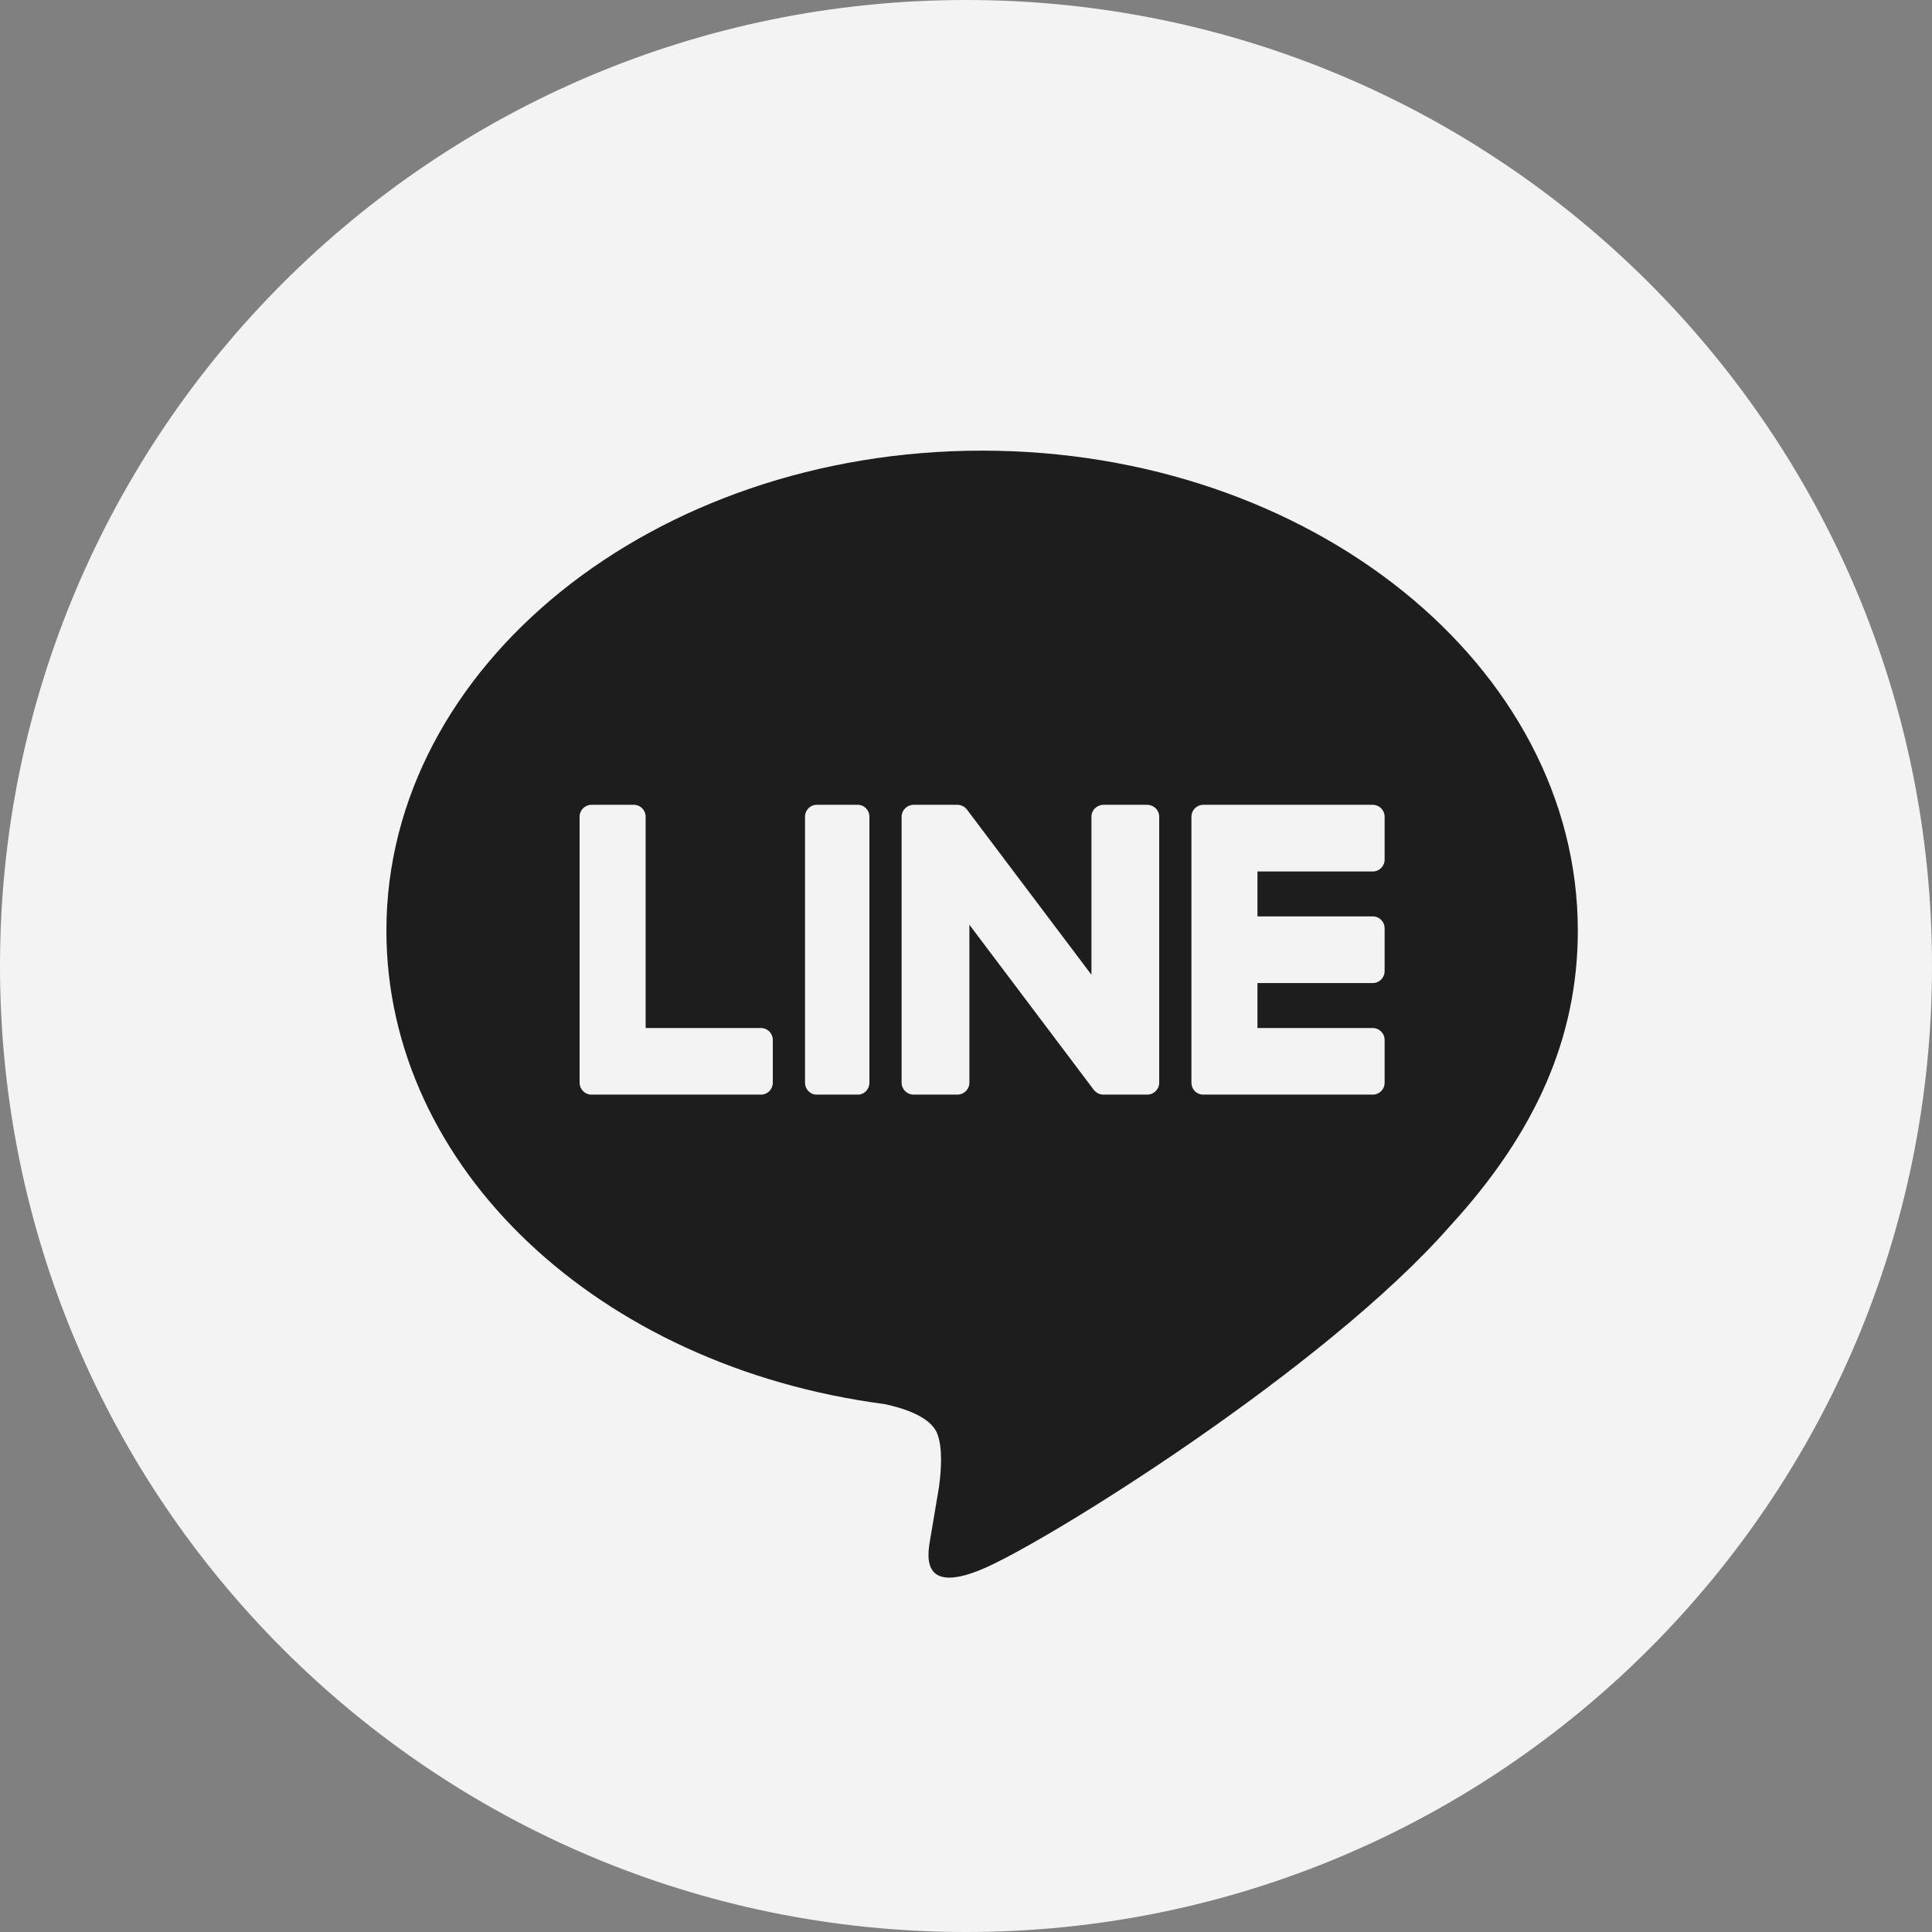
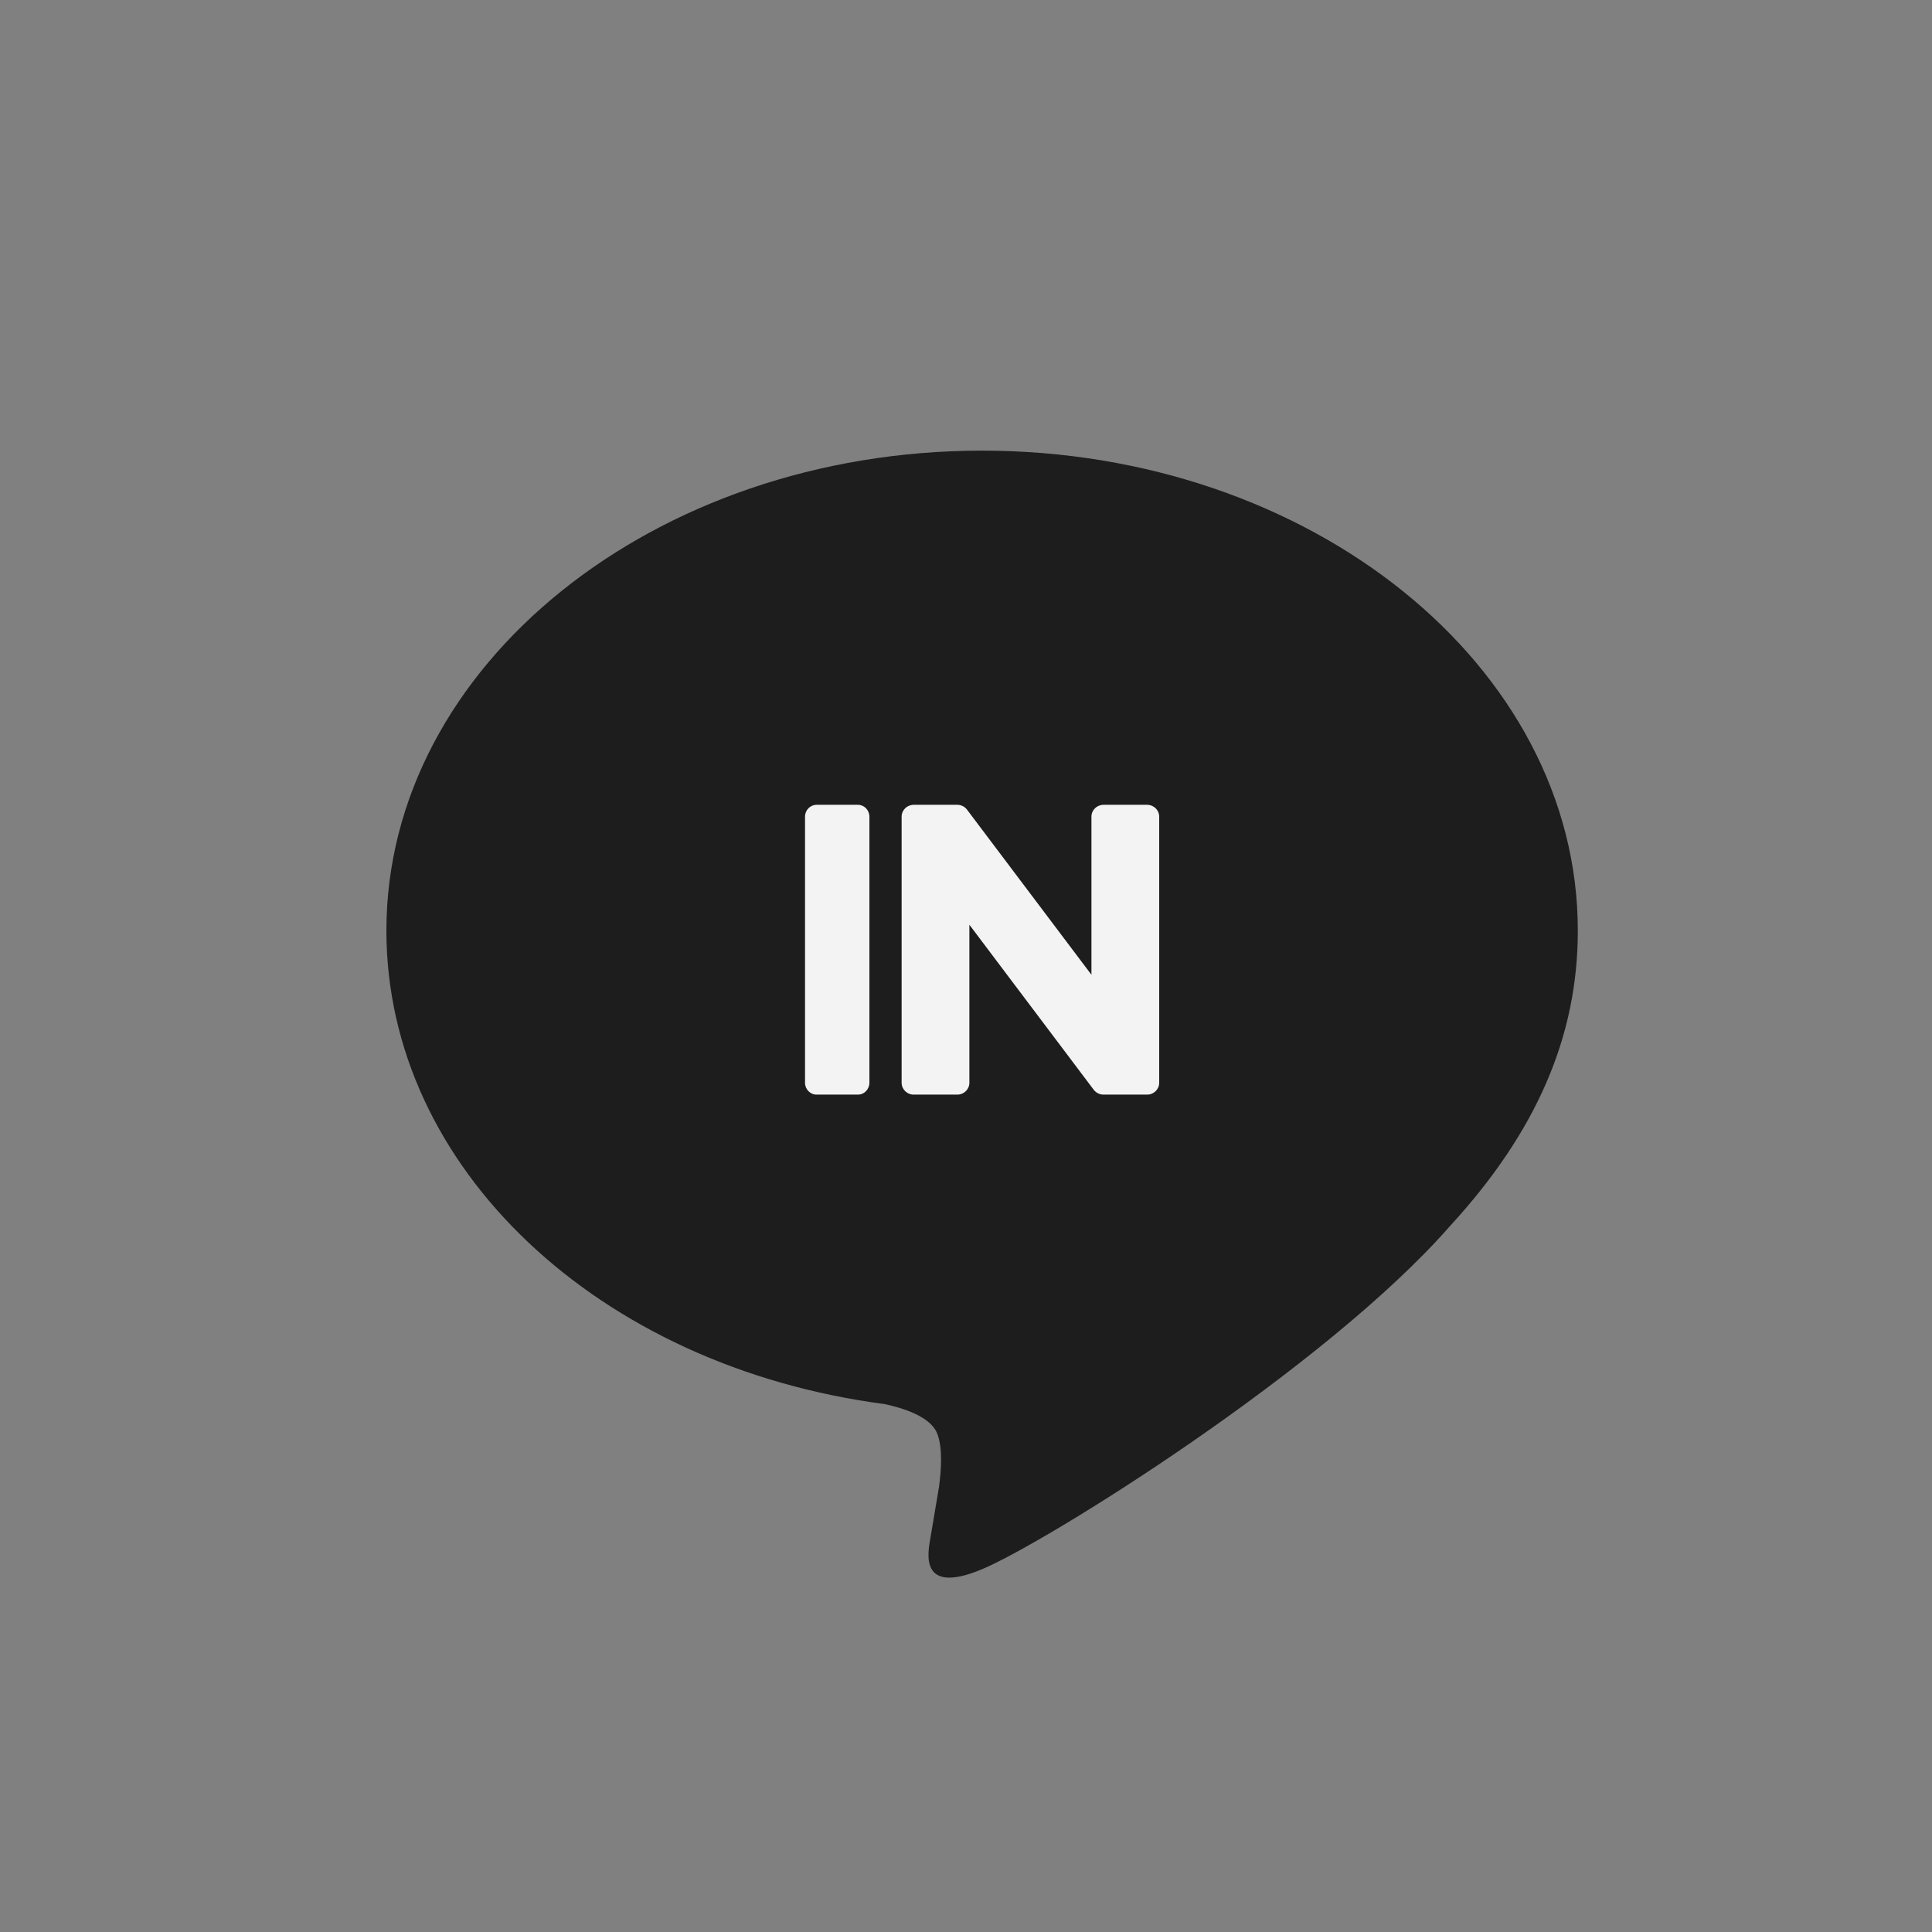
<svg xmlns="http://www.w3.org/2000/svg" width="28" height="28" viewBox="0 0 28 28" fill="none">
  <rect x="0" y="0" width="28" height="28" fill="#808080" stroke="none" />
-   <path d="M0 14C0 6.268 6.268 0 14 0C21.732 0 28 6.268 28 14C28 21.732 21.732 28 14 28C6.268 28 0 21.732 0 14Z" fill="#F3F3F3" />
  <path d="M14.233 6.531C9.473 6.531 5.6 9.651 5.6 13.487C5.6 16.925 8.671 19.805 12.82 20.349C13.101 20.409 13.484 20.533 13.581 20.772C13.668 20.988 13.638 21.328 13.609 21.547C13.609 21.547 13.507 22.152 13.486 22.28C13.448 22.497 13.312 23.128 14.233 22.742C15.155 22.357 19.205 19.836 21.017 17.766C22.267 16.404 22.867 15.022 22.867 13.487C22.867 9.651 18.994 6.531 14.233 6.531Z" fill="#1D1D1D" />
  <path d="M11.834 11.664C11.742 11.664 11.667 11.741 11.667 11.836V15.692C11.667 15.787 11.742 15.864 11.834 15.864H12.434C12.525 15.864 12.6 15.787 12.6 15.692V11.836C12.6 11.741 12.525 11.664 12.434 11.664H11.834Z" fill="#F3F3F3" />
  <path d="M16.625 11.664H15.993C15.896 11.664 15.818 11.741 15.818 11.836V14.127L14.02 11.741C14.015 11.735 14.011 11.729 14.006 11.723L14.005 11.722C14.001 11.718 13.998 11.715 13.994 11.711C13.993 11.71 13.992 11.71 13.991 11.709C13.988 11.706 13.985 11.703 13.982 11.701C13.98 11.7 13.979 11.698 13.977 11.697C13.974 11.695 13.971 11.693 13.968 11.691C13.966 11.69 13.965 11.689 13.963 11.688C13.96 11.686 13.957 11.684 13.953 11.683C13.951 11.682 13.95 11.681 13.948 11.68C13.945 11.679 13.941 11.677 13.938 11.676C13.936 11.675 13.934 11.675 13.932 11.674C13.929 11.673 13.925 11.672 13.922 11.671C13.92 11.67 13.918 11.67 13.916 11.669C13.912 11.668 13.909 11.668 13.906 11.667C13.903 11.667 13.901 11.666 13.898 11.666C13.895 11.665 13.892 11.665 13.889 11.665C13.886 11.665 13.883 11.665 13.88 11.664C13.878 11.664 13.876 11.664 13.874 11.664H13.242C13.145 11.664 13.067 11.741 13.067 11.836V15.692C13.067 15.787 13.145 15.864 13.242 15.864H13.874C13.971 15.864 14.049 15.787 14.049 15.692V13.402L15.849 15.791C15.862 15.809 15.877 15.823 15.894 15.834C15.894 15.834 15.895 15.835 15.896 15.835C15.899 15.837 15.903 15.84 15.906 15.842C15.908 15.843 15.91 15.843 15.912 15.844C15.914 15.846 15.917 15.847 15.92 15.848C15.923 15.85 15.925 15.851 15.928 15.852C15.93 15.852 15.932 15.853 15.934 15.854C15.938 15.855 15.942 15.856 15.945 15.858C15.946 15.858 15.947 15.858 15.948 15.858C15.963 15.862 15.977 15.864 15.993 15.864H16.625C16.722 15.864 16.8 15.787 16.8 15.692V11.836C16.8 11.741 16.722 11.664 16.625 11.664" fill="#F3F3F3" />
-   <path d="M11.03 14.899H9.357V11.836C9.357 11.741 9.281 11.664 9.187 11.664H8.571C8.477 11.664 8.4 11.741 8.4 11.836V15.691V15.692C8.4 15.738 8.418 15.78 8.448 15.811C8.448 15.812 8.449 15.813 8.45 15.813C8.451 15.814 8.452 15.815 8.453 15.816C8.483 15.846 8.525 15.864 8.571 15.864H11.03C11.124 15.864 11.2 15.787 11.2 15.691V15.071C11.2 14.976 11.124 14.899 11.03 14.899" fill="#F3F3F3" />
-   <path d="M19.896 12.63C19.99 12.63 20.067 12.553 20.067 12.457V11.837C20.067 11.741 19.99 11.664 19.896 11.664H17.438H17.437C17.391 11.664 17.349 11.683 17.319 11.713C17.318 11.713 17.317 11.714 17.317 11.715C17.316 11.716 17.315 11.717 17.314 11.718C17.285 11.748 17.267 11.79 17.267 11.836V11.837V15.692V15.692C17.267 15.738 17.285 15.78 17.314 15.811C17.315 15.812 17.316 15.813 17.317 15.813C17.317 15.814 17.318 15.815 17.319 15.816C17.35 15.846 17.391 15.864 17.437 15.864H19.896C19.99 15.864 20.067 15.787 20.067 15.692V15.071C20.067 14.976 19.99 14.899 19.896 14.899H18.224V14.247H19.896C19.99 14.247 20.067 14.17 20.067 14.074V13.454C20.067 13.358 19.99 13.281 19.896 13.281H18.224V12.63H19.896Z" fill="#F3F3F3" />
</svg>